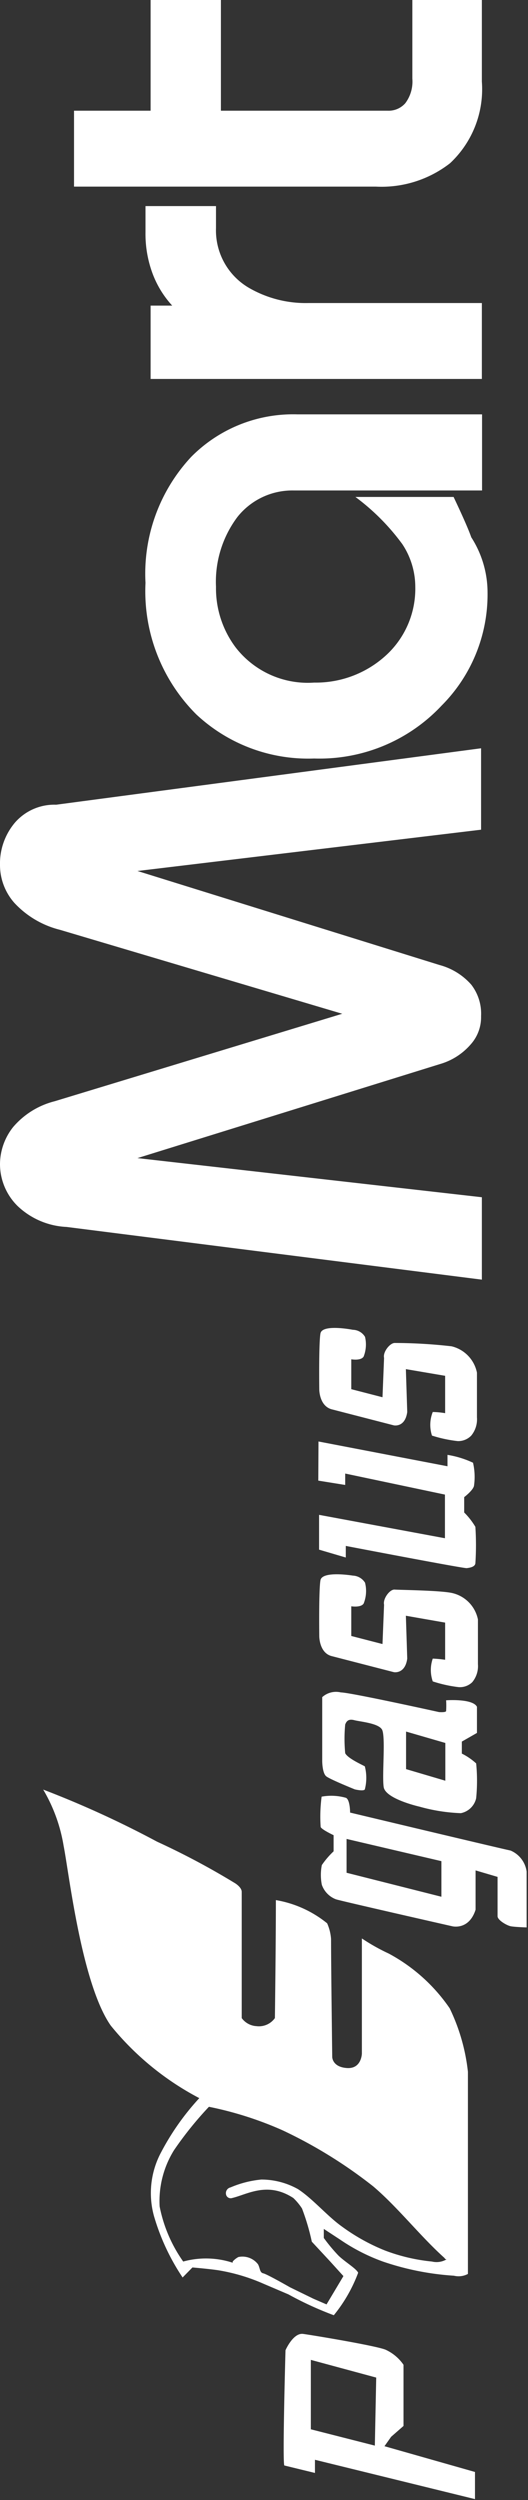
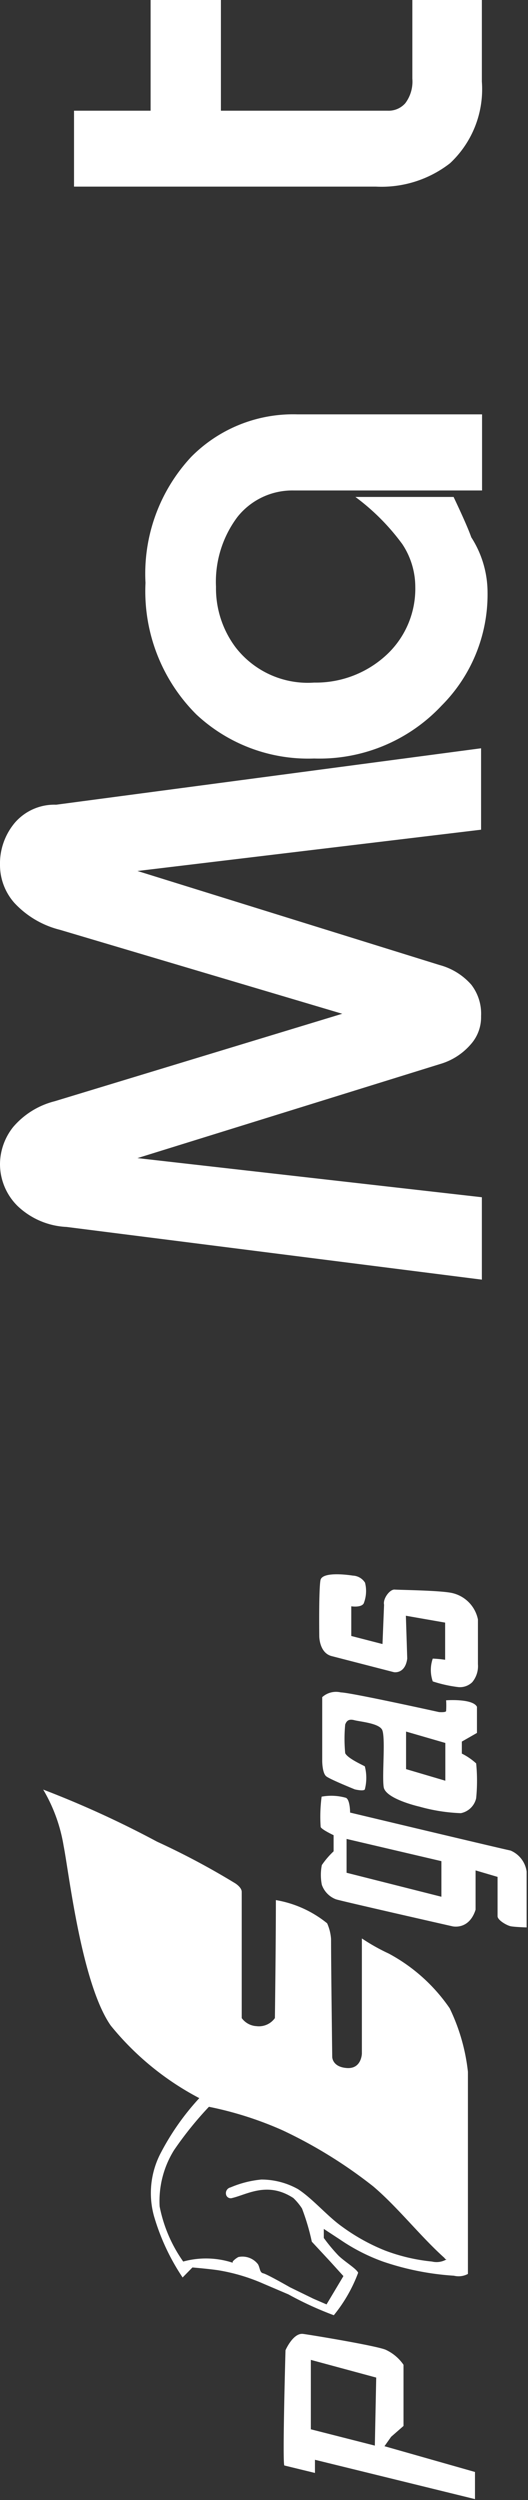
<svg xmlns="http://www.w3.org/2000/svg" viewBox="0 0 26.89 127.13">
  <rect x="0" y="0" width="26.89" height="127.13" fill="#333333" stroke="none" />
  <defs>
    <style>.cls-1{fill:#fff;fill-rule:evenodd;}</style>
  </defs>
  <title>btn_right_mart</title>
  <g id="レイヤー_2" data-name="レイヤー 2">
    <g id="レイヤー_1-2" data-name="レイヤー 1">
      <path class="cls-1" d="M2.86,40.92a2.66,2.66,0,0,0-2.09.9A3.23,3.23,0,0,0,0,44a2.91,2.91,0,0,0,.73,1.91,4.72,4.72,0,0,0,2.32,1.37l14.38,4.27L2.78,56A4.09,4.09,0,0,0,.67,57.31,3.06,3.06,0,0,0,0,59.18a3,3,0,0,0,.89,2.14,3.87,3.87,0,0,0,2.5,1.07l21.15,2.68V60.88L7,58.89l15.4-4.78a3.27,3.27,0,0,0,1.57-1,2.07,2.07,0,0,0,.53-1.44A2.41,2.41,0,0,0,24,50.07a3.28,3.28,0,0,0-1.62-1L7,44.29l17.5-2.1V38.05Z" />
      <path class="cls-1" d="M15.13,21.07a7.3,7.3,0,0,0-5.39,2.16,8.7,8.7,0,0,0-2.33,6.41A8.84,8.84,0,0,0,10,36.33a8.34,8.34,0,0,0,6,2.24,8.53,8.53,0,0,0,6.49-2.69,8,8,0,0,0,2.34-5.75A5.2,5.2,0,0,0,24,27.32c-.14-.4-.44-1.08-.9-2.05h-5a11.27,11.27,0,0,1,2.39,2.4,3.94,3.94,0,0,1,.66,2.17,4.59,4.59,0,0,1-1.36,3.36A5.29,5.29,0,0,1,16,34.71a4.65,4.65,0,0,1-4-1.79,5,5,0,0,1-1-3.08,5.49,5.49,0,0,1,1.09-3.55,3.57,3.57,0,0,1,2.84-1.35h9.62V21.07Z" />
-       <path class="cls-1" d="M7.41,10.48v1.33a5.78,5.78,0,0,0,.36,2.1,5,5,0,0,0,1,1.63H7.67v3.73H24.54V15.41l-8.84,0a5.77,5.77,0,0,1-3-.76A3.38,3.38,0,0,1,11,11.6V10.48Z" />
      <path class="cls-1" d="M21,0V4a1.83,1.83,0,0,1-.36,1.25,1.13,1.13,0,0,1-.89.38H11.25V0H7.67V5.63H3.77V9.49H19.15A5.68,5.68,0,0,0,22.92,8.3a5.15,5.15,0,0,0,1.62-4.15V0Z" />
      <path class="cls-1" d="M11.85,115.06V115a1.05,1.05,0,0,1,.29-.23,1,1,0,0,1,1,.37c.11.2.08.42.27.46s1.36.71,1.36.71l1.19.58.67.29.86-1.44-.68-.75-.93-1a11.43,11.43,0,0,0-.5-1.69,3,3,0,0,0-.44-.53c-1.32-.86-2.35-.18-3.12,0a.24.24,0,0,1-.31-.19.3.3,0,0,1,.23-.35,5.26,5.26,0,0,1,1.57-.4,3.83,3.83,0,0,1,1.87.49c.75.49,1.49,1.37,2.22,1.89a10,10,0,0,0,2.21,1.23A9.32,9.32,0,0,0,22,115a1,1,0,0,0,.74-.11s0,0,0,0-.07,0-.1-.07c-1.23-1.1-2.37-2.57-3.63-3.64a23.76,23.76,0,0,0-4.61-2.85,17.92,17.92,0,0,0-3.76-1.2,18,18,0,0,0-1.78,2.21,4.9,4.9,0,0,0-.73,2.86A7.26,7.26,0,0,0,9.33,115,4.38,4.38,0,0,1,11.85,115.06ZM14,102.62s.05-3.73.05-6a5.63,5.63,0,0,1,2.61,1.18,2.35,2.35,0,0,1,.2.8c0,1.38.06,6,.06,6s0,.51.75.56.76-.74.76-.74V98.57a10.08,10.08,0,0,0,1.37.77,8.81,8.81,0,0,1,3.1,2.78,9.85,9.85,0,0,1,.93,3.23c0,.76,0,6,0,9.56v.72a1,1,0,0,1-.71.09A13.91,13.91,0,0,1,19.5,115a9.66,9.66,0,0,1-2.17-1.11l-.84-.55,0,.46a8.61,8.61,0,0,0,.75.9c.33.32.91.66,1,.87A7.64,7.64,0,0,1,17,117.73a17.26,17.26,0,0,1-2.31-1.06l-1.29-.55a9.52,9.52,0,0,0-2.24-.67c-.42-.07-1.36-.15-1.36-.15l-.5.51a11.24,11.24,0,0,1-1.46-3.13,4.39,4.39,0,0,1,.31-3.13,12.9,12.9,0,0,1,2-2.86A14.41,14.41,0,0,1,5.64,103c-1.49-2.13-2.13-7.79-2.4-9.14A8.22,8.22,0,0,0,2.2,91,50.6,50.6,0,0,1,8,93.65,38.22,38.22,0,0,1,12,95.78c.13.09.31.25.31.42,0,2.4,0,6.42,0,6.42a1,1,0,0,0,.75.41A1,1,0,0,0,14,102.62Z" />
      <path class="cls-1" d="M16.32,80.36c-.09.5-.06,2.85-.06,2.85s0,.83.62,1l3.18.82s.57.11.68-.69l-.07-2.18,2,.35,0,1.89a6.14,6.14,0,0,0-.63-.06,1.76,1.76,0,0,0,0,1.16,6.86,6.86,0,0,0,1.31.29.9.9,0,0,0,.7-.25,1.28,1.28,0,0,0,.29-.92c0-.28,0-1.64,0-2.27A1.73,1.73,0,0,0,23,81c-.63-.13-2.65-.15-2.9-.17s-.61.47-.54.77l-.08,2-1.59-.41V81.68s.49.08.63-.14a1.71,1.71,0,0,0,.07-1.06.77.77,0,0,0-.62-.36S16.4,79.86,16.32,80.36Z" />
-       <path class="cls-1" d="M16.32,67.81c-.09.49-.06,2.85-.06,2.85s0,.82.62,1l3.18.82s.57.12.68-.68l-.07-2.18,2,.34,0,1.9a4.19,4.19,0,0,0-.63-.06A1.76,1.76,0,0,0,22,73a6.75,6.75,0,0,0,1.31.28A.92.92,0,0,0,24,73a1.31,1.31,0,0,0,.29-.93c0-.27,0-1.63,0-2.27A1.73,1.73,0,0,0,23,68.46a25.92,25.92,0,0,0-2.9-.17c-.24,0-.61.46-.54.76l-.08,2-1.59-.41V69.12s.49.09.63-.14a1.68,1.68,0,0,0,.07-1,.74.74,0,0,0-.62-.36S16.4,67.31,16.32,67.81Z" />
-       <path class="cls-1" d="M16.21,75.29l1.37.22,0-.58L22.66,76v2.22l-6.41-1.19,0,1.77,1.36.4v-.59s6,1.15,6.16,1.13.41-.06.44-.24a14.39,14.39,0,0,0,0-1.86,3.69,3.69,0,0,0-.57-.73l0-.78s.46-.35.5-.58a3.2,3.2,0,0,0-.05-1.17,4.87,4.87,0,0,0-1.3-.4l0,.58-6.57-1.26Z" />
      <path class="cls-1" d="M19.16,120.9l-.07,3.46-3.26-.83V120Zm-4.62-1.39s-.16,5.69-.06,5.86l1.56.38v-.67l8.15,2V125.7l-4.61-1.31.34-.48.63-.55v-3.11a2.24,2.24,0,0,0-.92-.77c-.54-.21-3.68-.73-4.19-.8S14.54,119.51,14.54,119.51Z" />
      <path class="cls-1" d="M22.48,94.64l0,1.81-4.83-1.22V93.51Zm-6.1-3.28a7.73,7.73,0,0,0-.05,1.53c0,.12.66.43.66.43v.82a4.23,4.23,0,0,0-.6.7,2.59,2.59,0,0,0,0,1,1.22,1.22,0,0,0,.72.74c.23.08,5.92,1.37,5.92,1.37s.85.22,1.19-.84v-2l1.12.33,0,2c0,.2.47.47.67.51s.81.06.81.06,0-2.52,0-2.84A1.36,1.36,0,0,0,26,94.1c-.54-.11-8.17-1.93-8.17-1.93s0-.65-.21-.75A2.72,2.72,0,0,0,16.38,91.36Z" />
      <path class="cls-1" d="M22.68,88.63v1.92l-2-.59V88.05ZM16.41,86.3l0,3.25s0,.62.21.78,1.45.66,1.45.66.45.11.51,0a2.34,2.34,0,0,0,0-1.17c-.09-.06-.87-.4-1-.67a7.73,7.73,0,0,1,0-1.46c.06-.15.15-.3.46-.22s1.21.15,1.41.47,0,2.32.09,2.93,1.83,1,1.83,1a8.94,8.94,0,0,0,2.1.33,1,1,0,0,0,.78-.76,9.08,9.08,0,0,0,0-1.77,3.18,3.18,0,0,0-.73-.5l0-.61.77-.44s0-1.27,0-1.33c-.22-.43-1.57-.33-1.57-.33a4.26,4.26,0,0,1,0,.54c0,.09-.36.06-.36.06s-4.53-1-5-1A1.05,1.05,0,0,0,16.41,86.3Z" />
    </g>
  </g>
</svg>